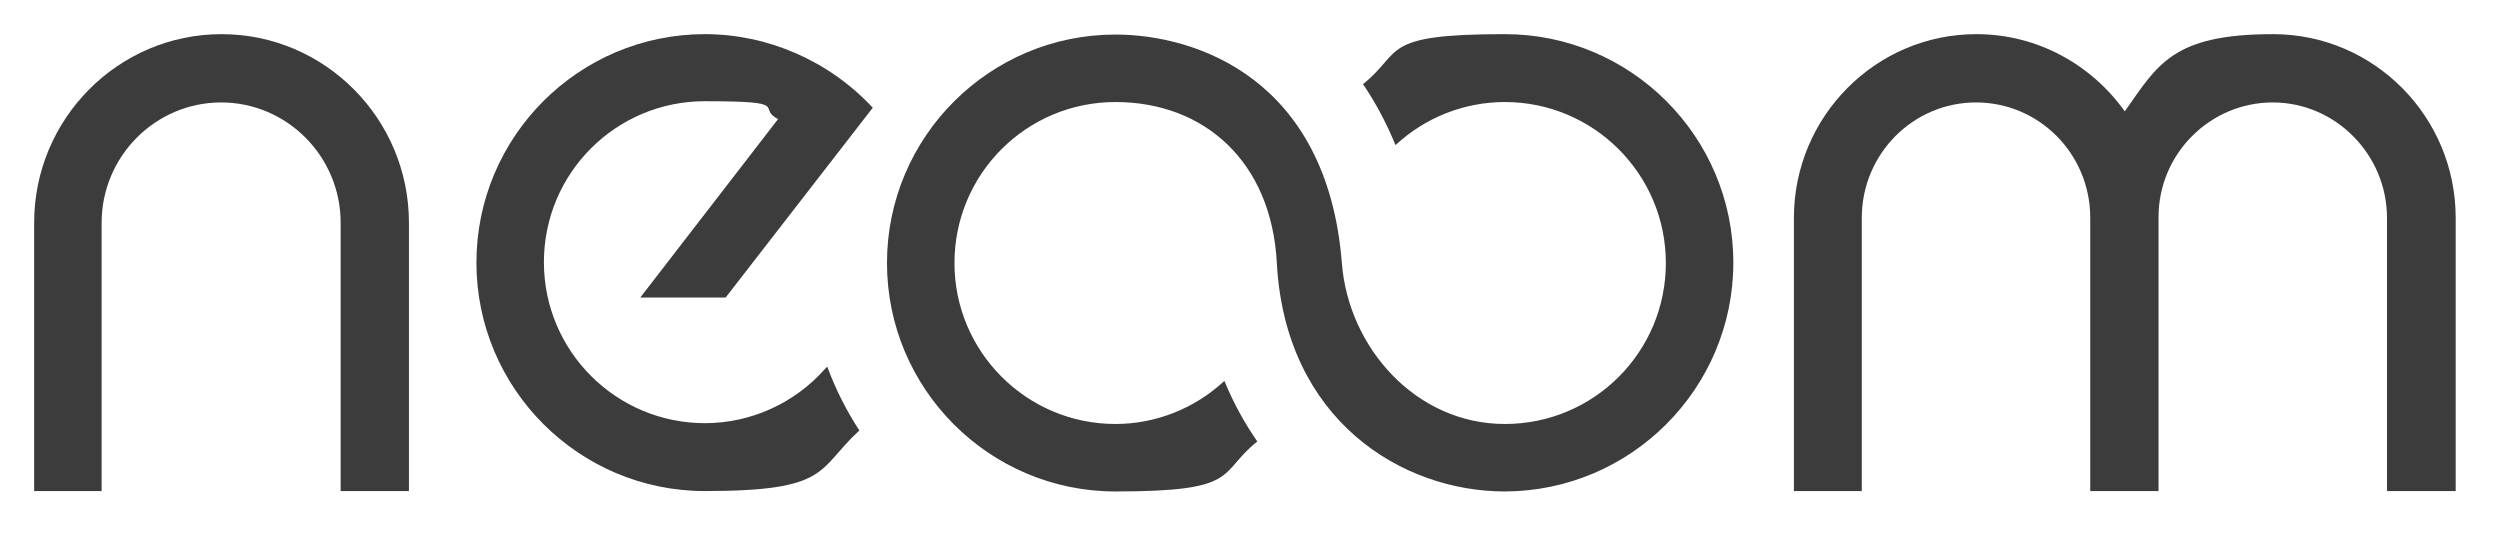
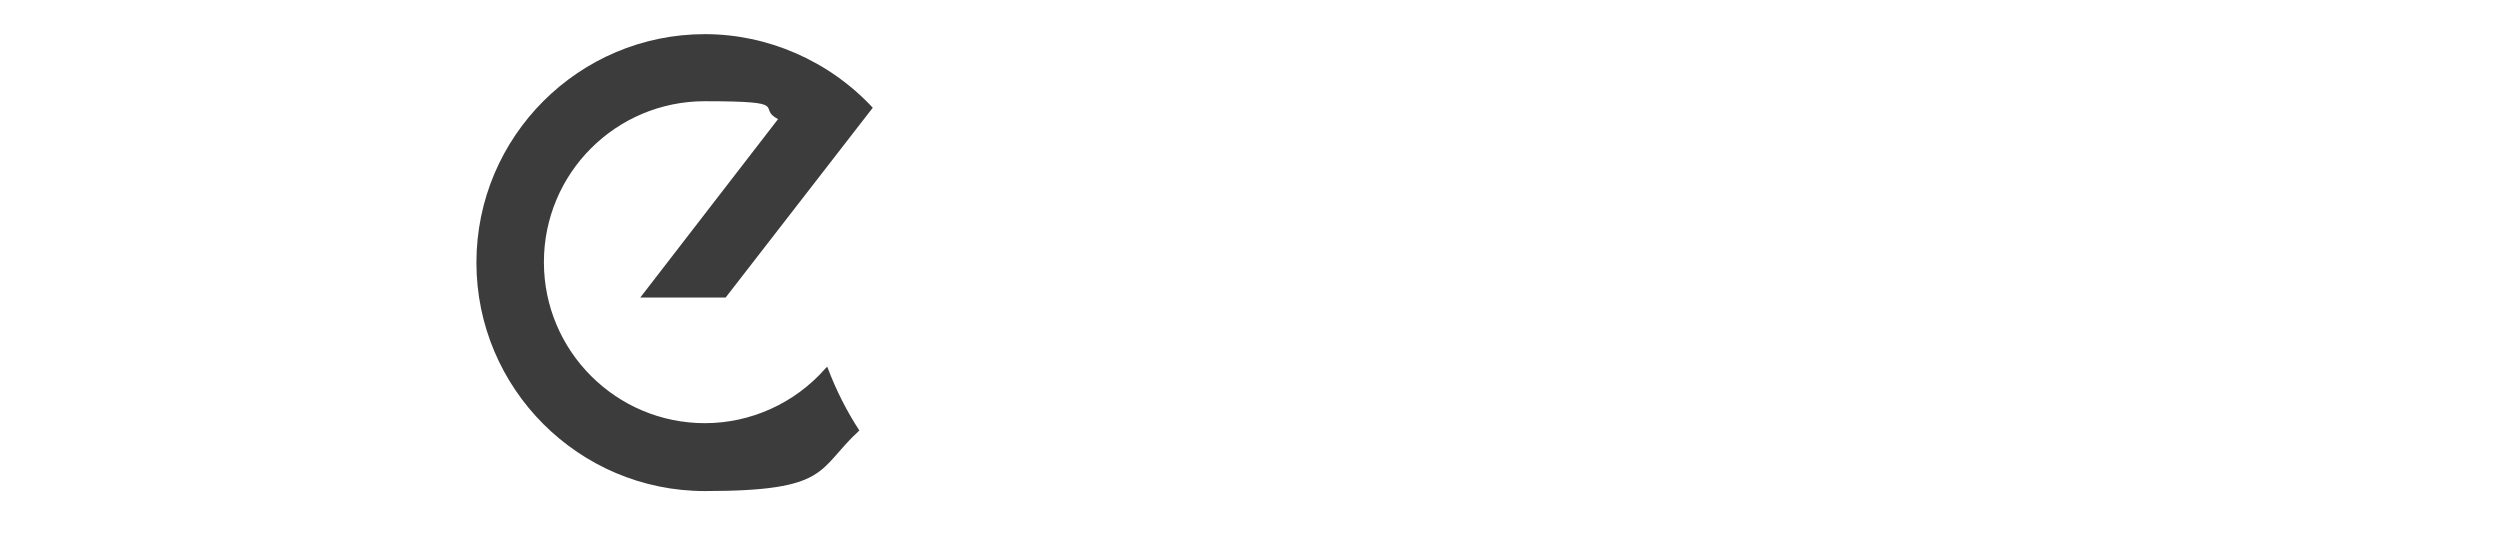
<svg xmlns="http://www.w3.org/2000/svg" version="1.1" viewBox="0 0 615 132">
  <defs>
    <style>
      .cls-1 {
        fill: #3c3c3c;
      }
    </style>
  </defs>
  <g>
    <g id="Ebene_1">
      <path class="cls-1" d="M214.7,26.5c-10.8-11.6-25.9-18.1-41.3-18.1-31,0-56.2,25.2-56.2,56.2s25.2,56.2,56.2,56.2,27.5-5.3,38-14.9c-3-4.6-5.7-9.8-7.9-15.7l-.5.5c-7.5,8.5-18.3,13.4-29.6,13.4-21.8,0-39.6-17.7-39.6-39.6s17.7-39.6,39.6-39.6,12.5,1.6,18,4.4l-33.9,43.9h21l36.2-46.7Z" />
-       <path class="cls-1" d="M604.1,120.8V53.6c0-24.9-20.1-45.2-44.9-45.2s-28.4,7.5-36.5,19c-8.2-11.5-21.5-19-36.5-19-24.8,0-44.9,20.3-44.9,45.2v67.2h16.7V53.6c0-15.7,12.6-28.4,28.1-28.4s28,12.6,28.1,28.2v67.4h16.8V53.4c0-15.6,12.7-28.2,28.1-28.2s28.1,12.8,28.1,28.4v67.2h16.9Z" />
-       <path class="cls-1" d="M25.2,120.8H8.4V54.8c0-25.6,20.7-46.4,46.1-46.4s46.1,20.8,46.1,46.4v66h-16.8V54.8c0-16.3-13.2-29.6-29.4-29.6s-29.4,13.3-29.4,29.6v66h.2Z" />
-       <path class="cls-1" d="M426.4,64.6c0-31-25.2-56.2-56.2-56.2s-24.9,4.3-34.9,12.3c3,4.4,5.7,9.4,8,15,7.3-6.8,16.9-10.6,26.9-10.6,21.8,0,39.6,17.7,39.6,39.6s-17.7,39.6-39.6,39.6-38.5-18.8-40.1-39.6c-3.6-45.4-35.9-56.2-55.7-56.2-31,0-56.2,25.2-56.2,56.2s25.2,56.2,56.2,56.2,25-4.4,34.9-12.3c-3-4.3-5.8-9.3-8.1-14.9-7.3,6.8-16.9,10.6-26.8,10.6-21.8,0-39.6-17.7-39.6-39.6s17.7-39.6,39.6-39.6,38.4,14.7,39.7,39.6c2.1,38.7,30.8,56.2,56.1,56.2,31-.1,56.2-25.3,56.2-56.3" />
    </g>
  </g>
</svg>